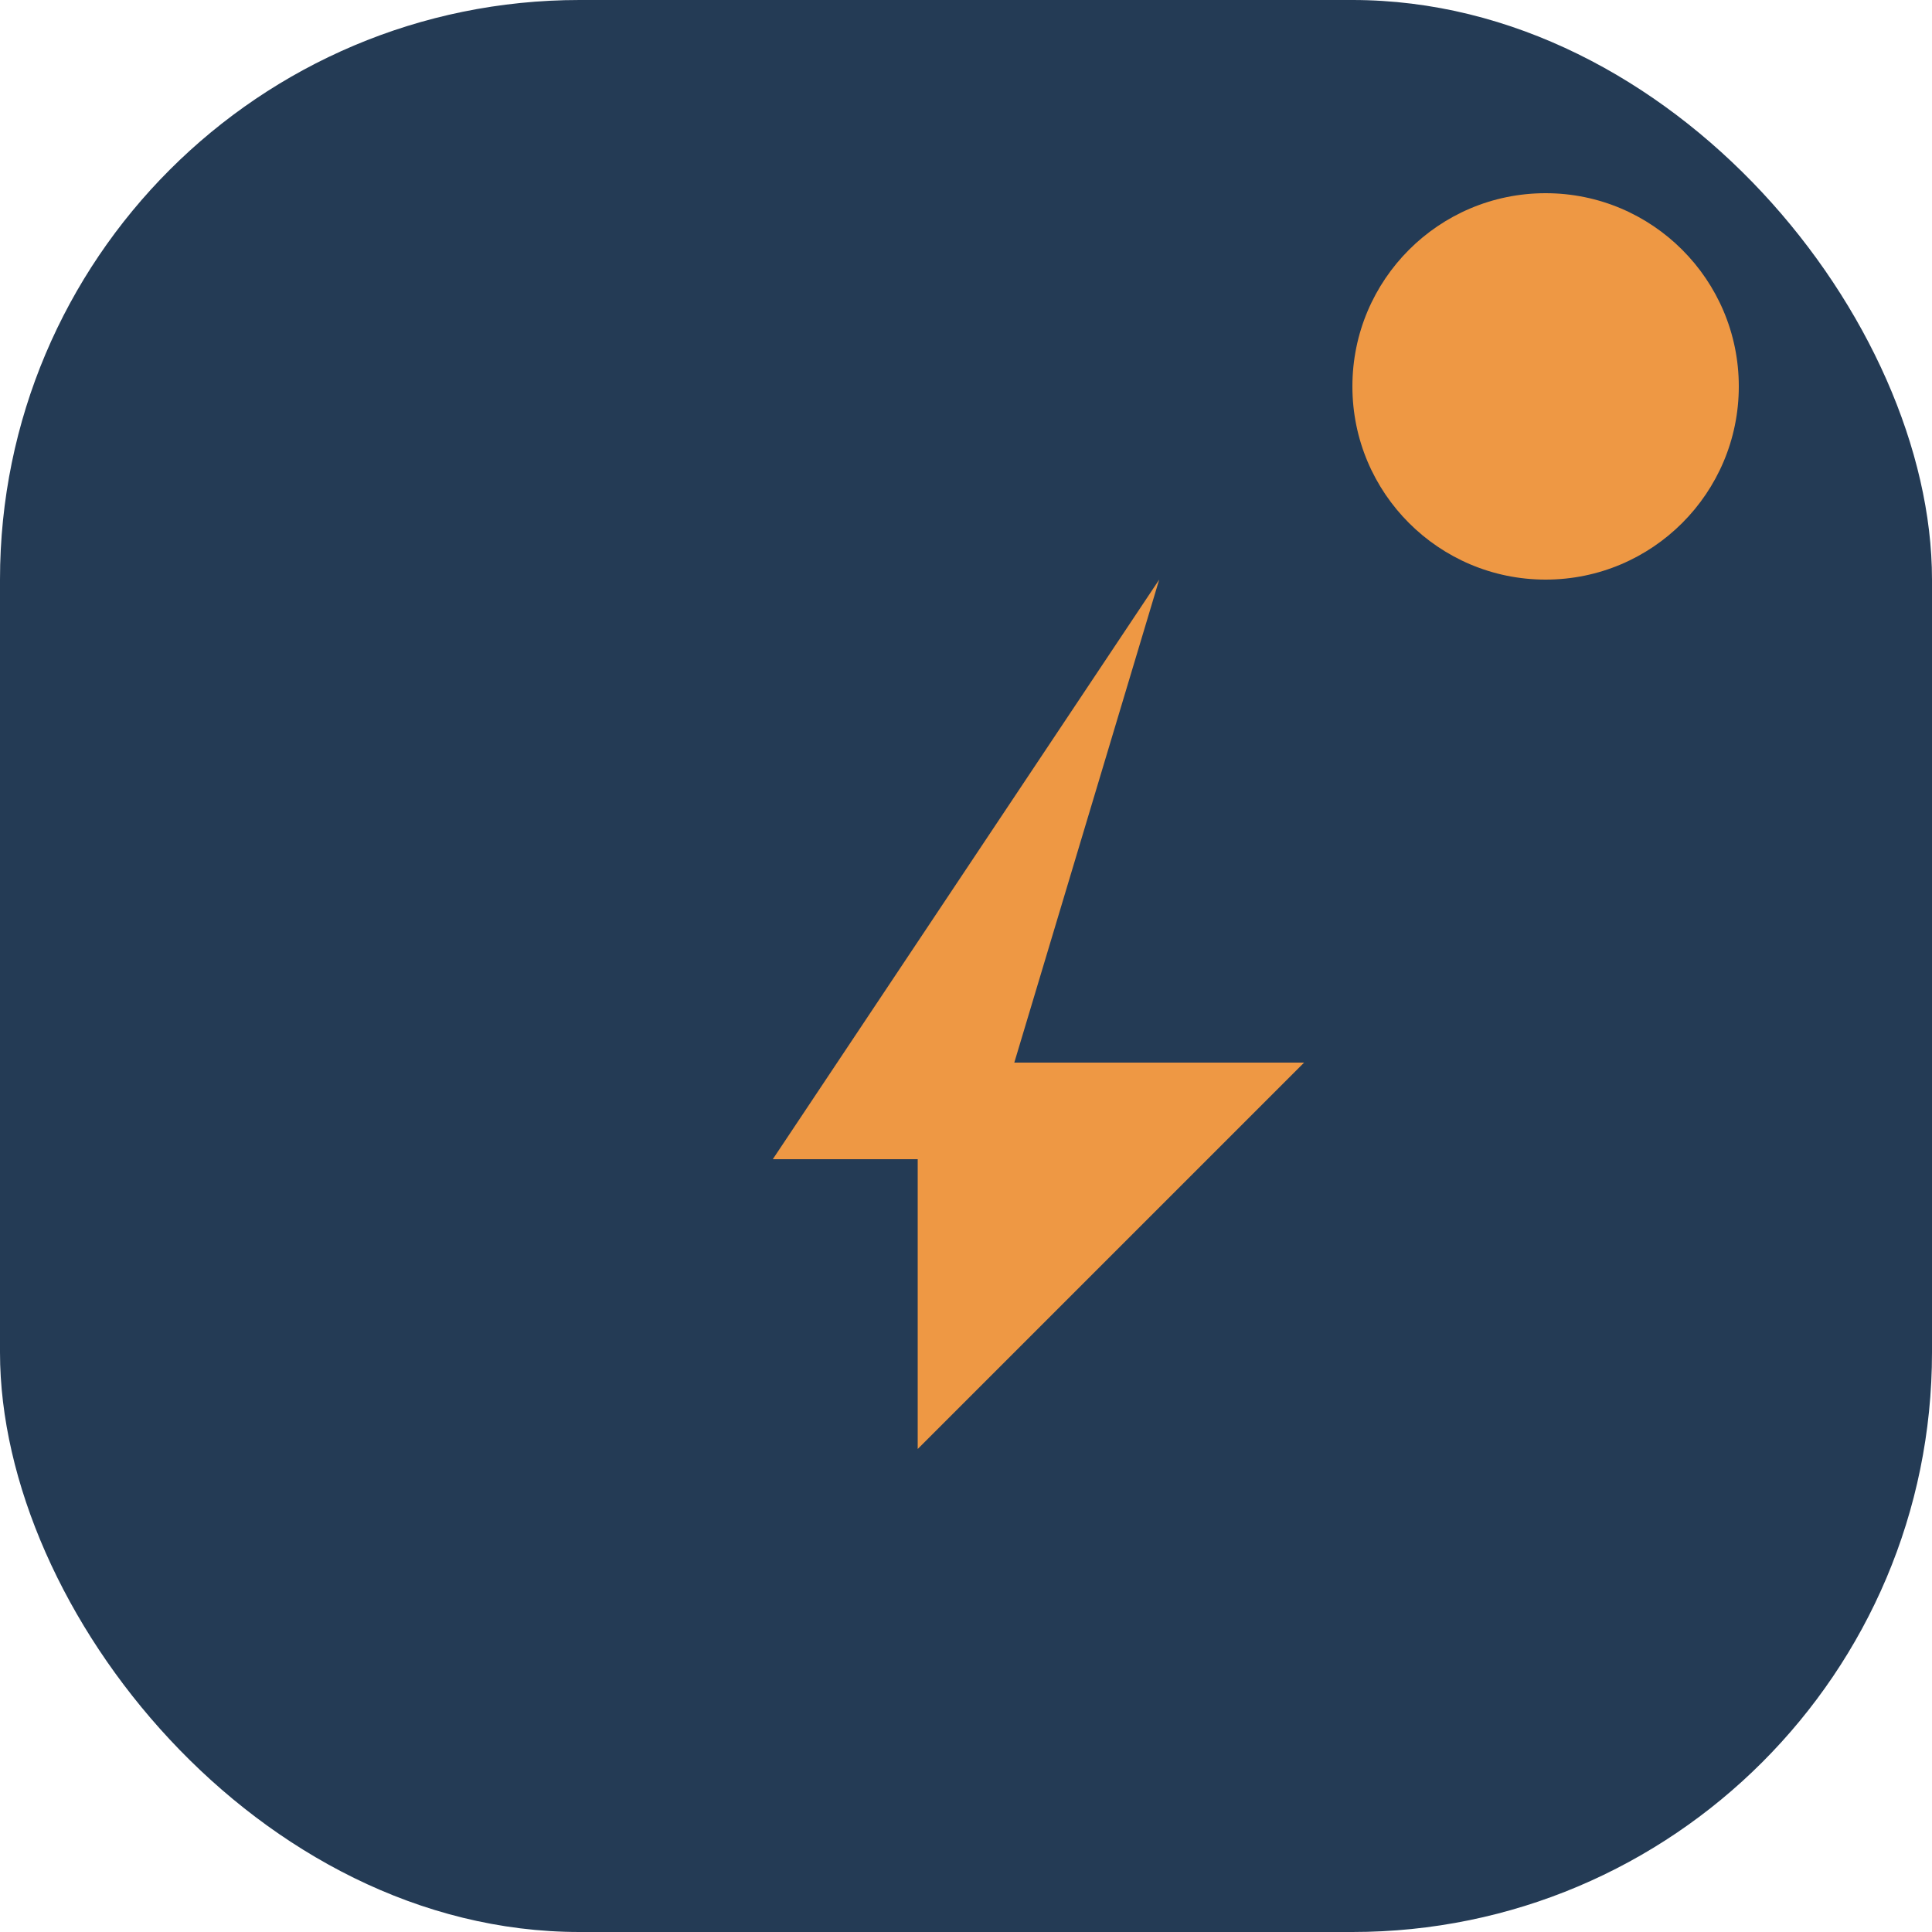
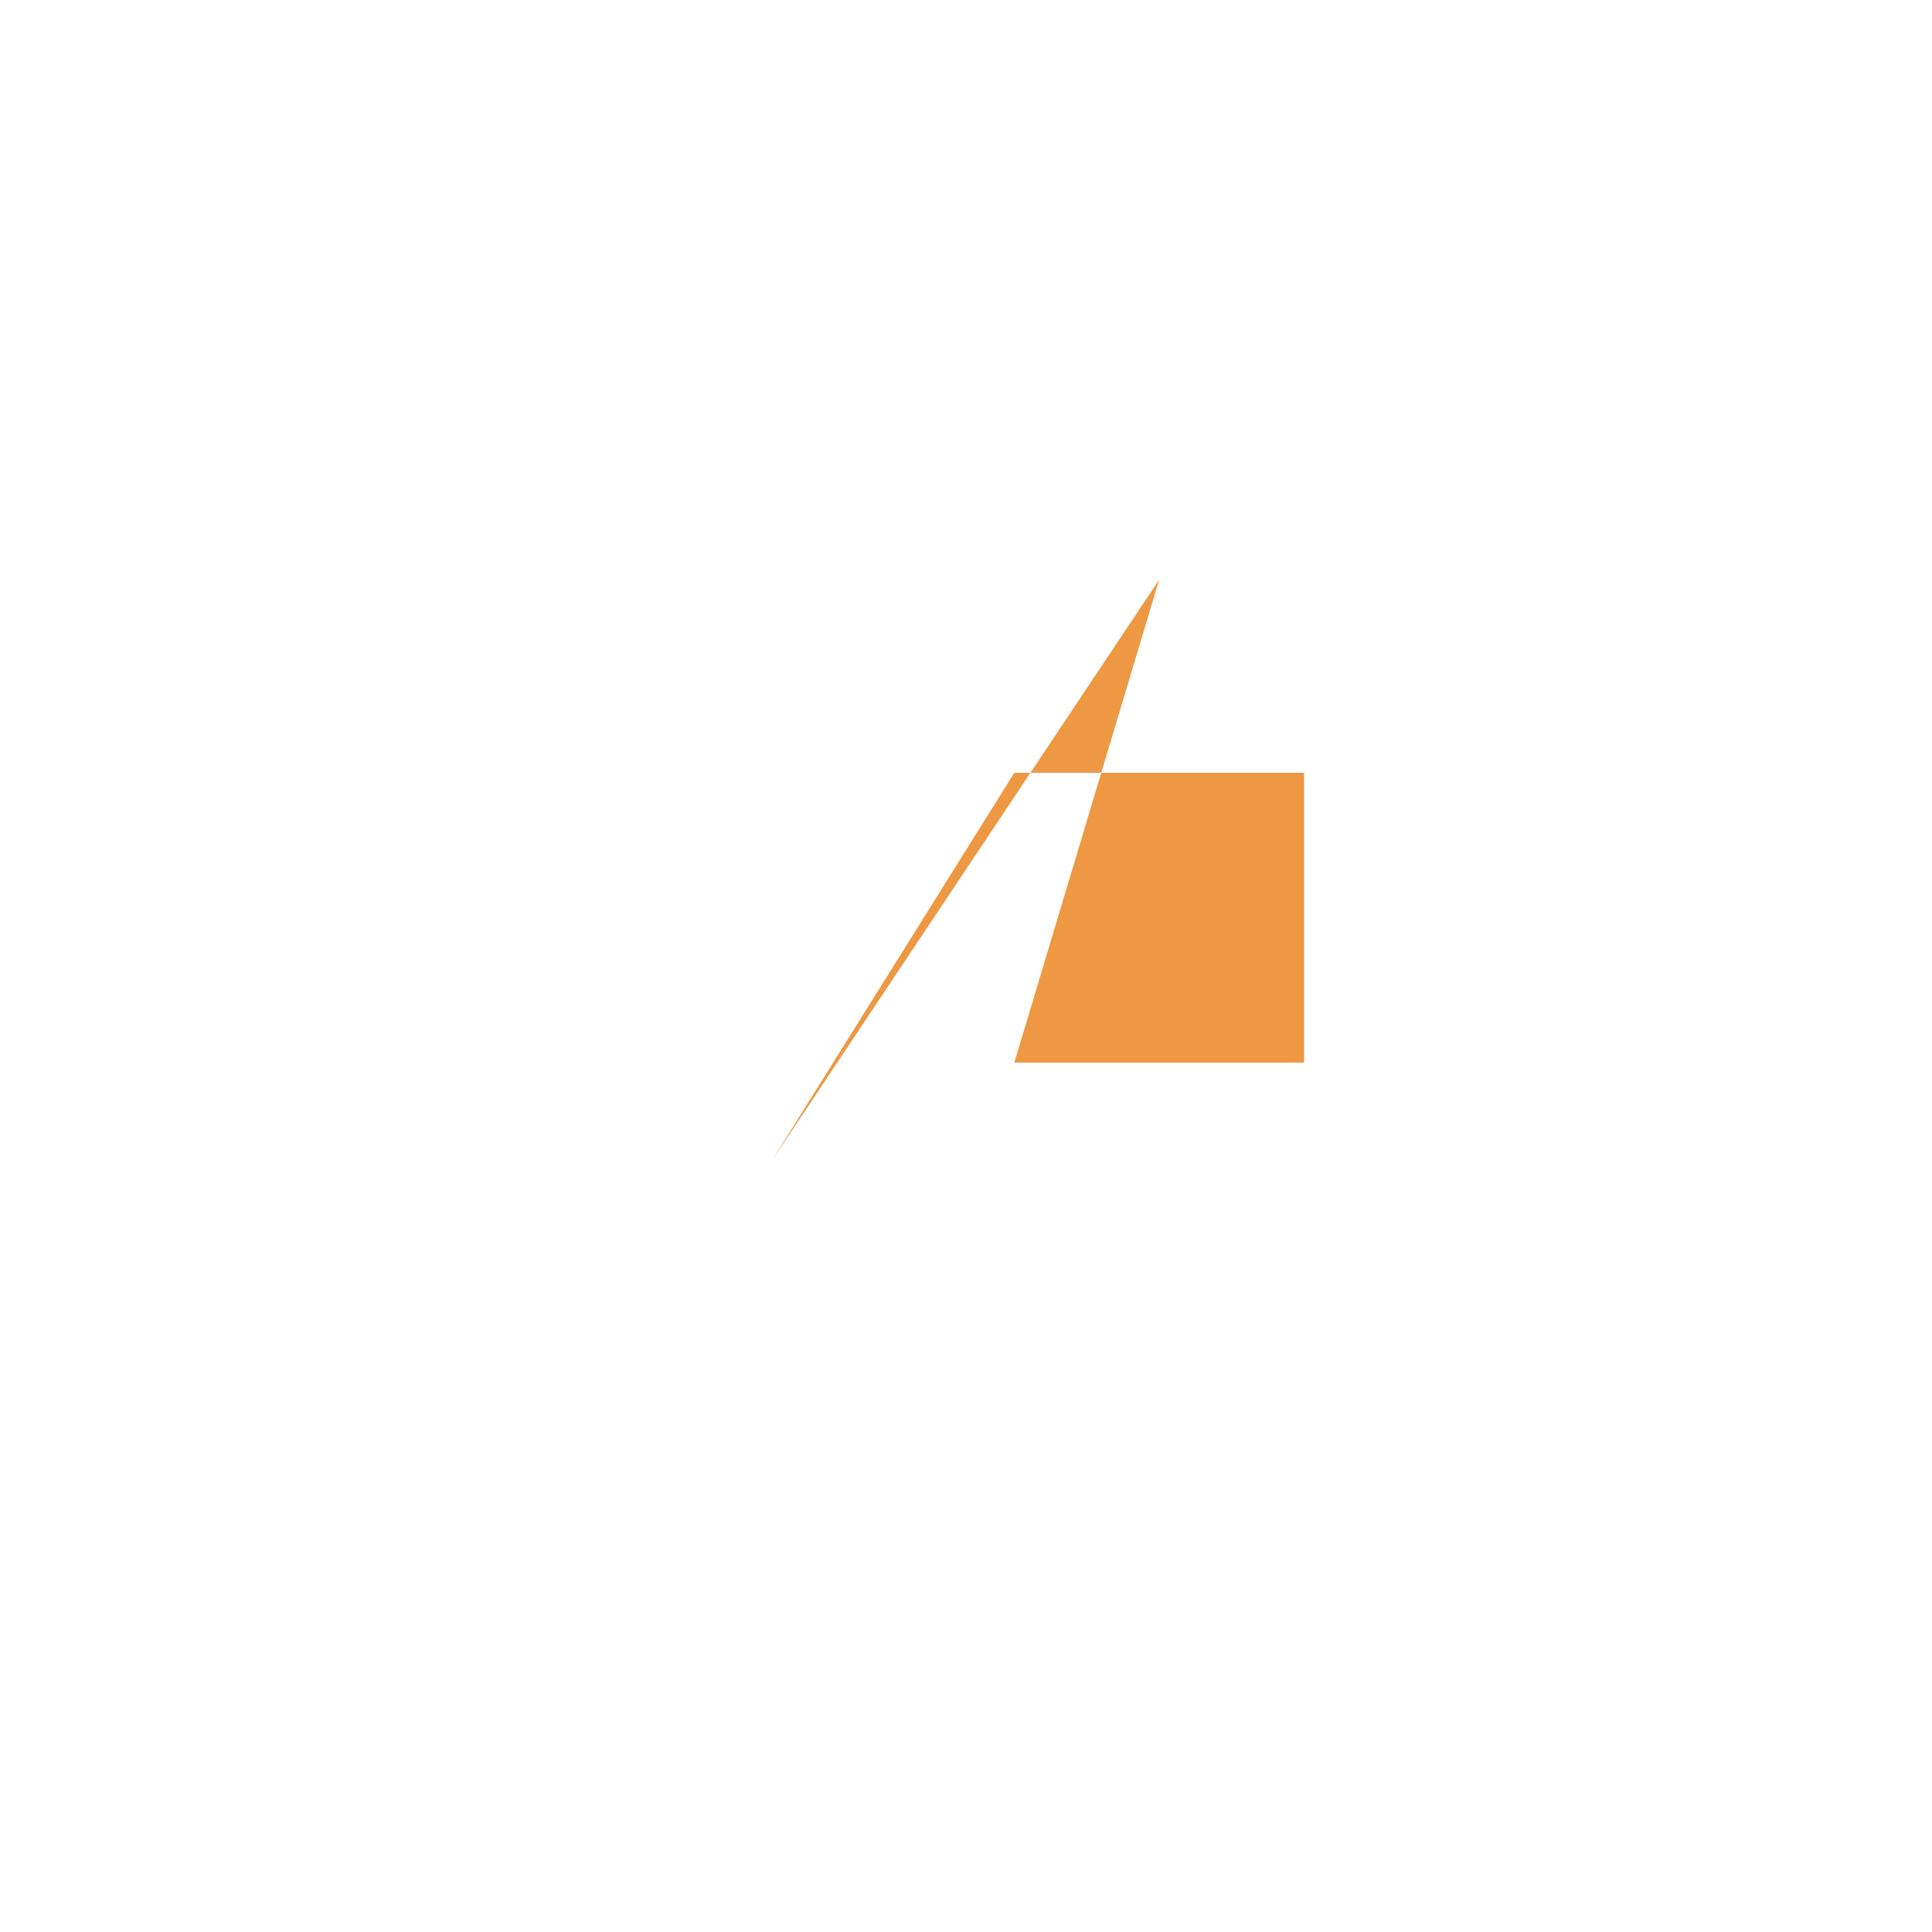
<svg xmlns="http://www.w3.org/2000/svg" width="40" height="40" viewBox="0 0 40 40">
-   <rect width="40" height="40" rx="12" fill="#243B55" />
-   <path d="M16 24l8-12-3 10h6l-8 8v-6h-6z" fill="#EE9844" />
-   <circle cx="32" cy="8" r="4" fill="#EE9844" />
+   <path d="M16 24l8-12-3 10h6v-6h-6z" fill="#EE9844" />
</svg>